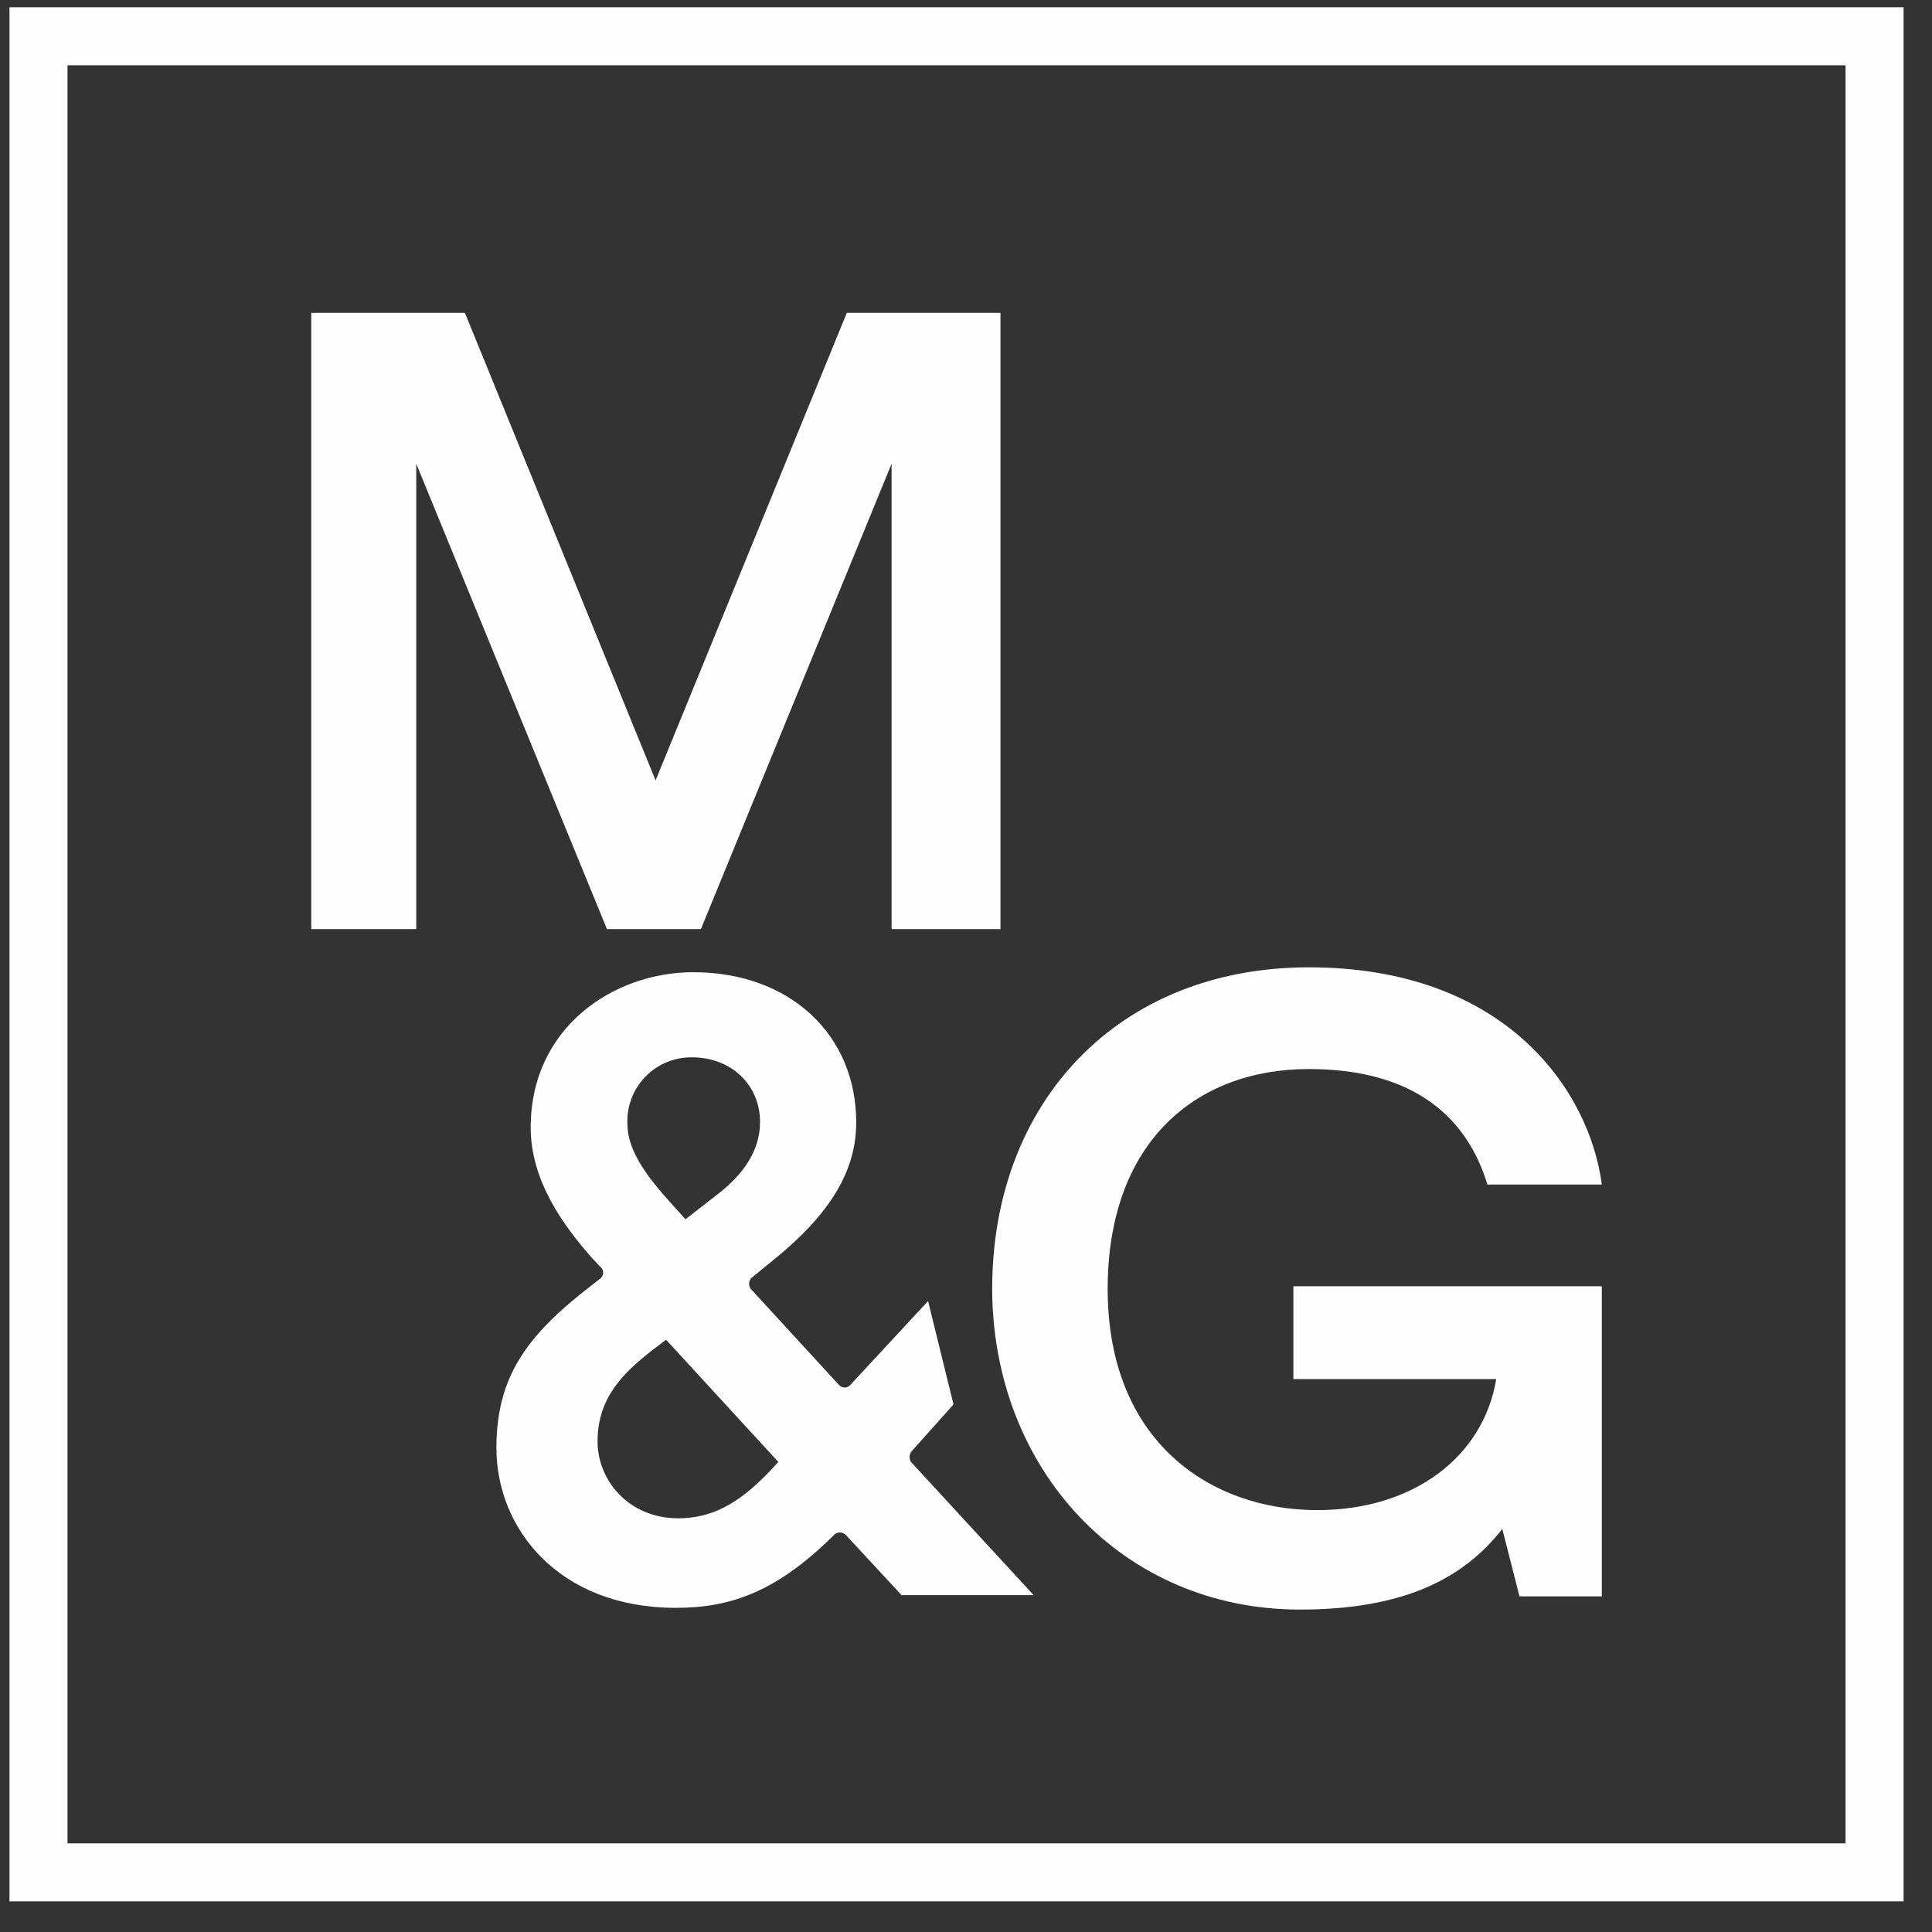
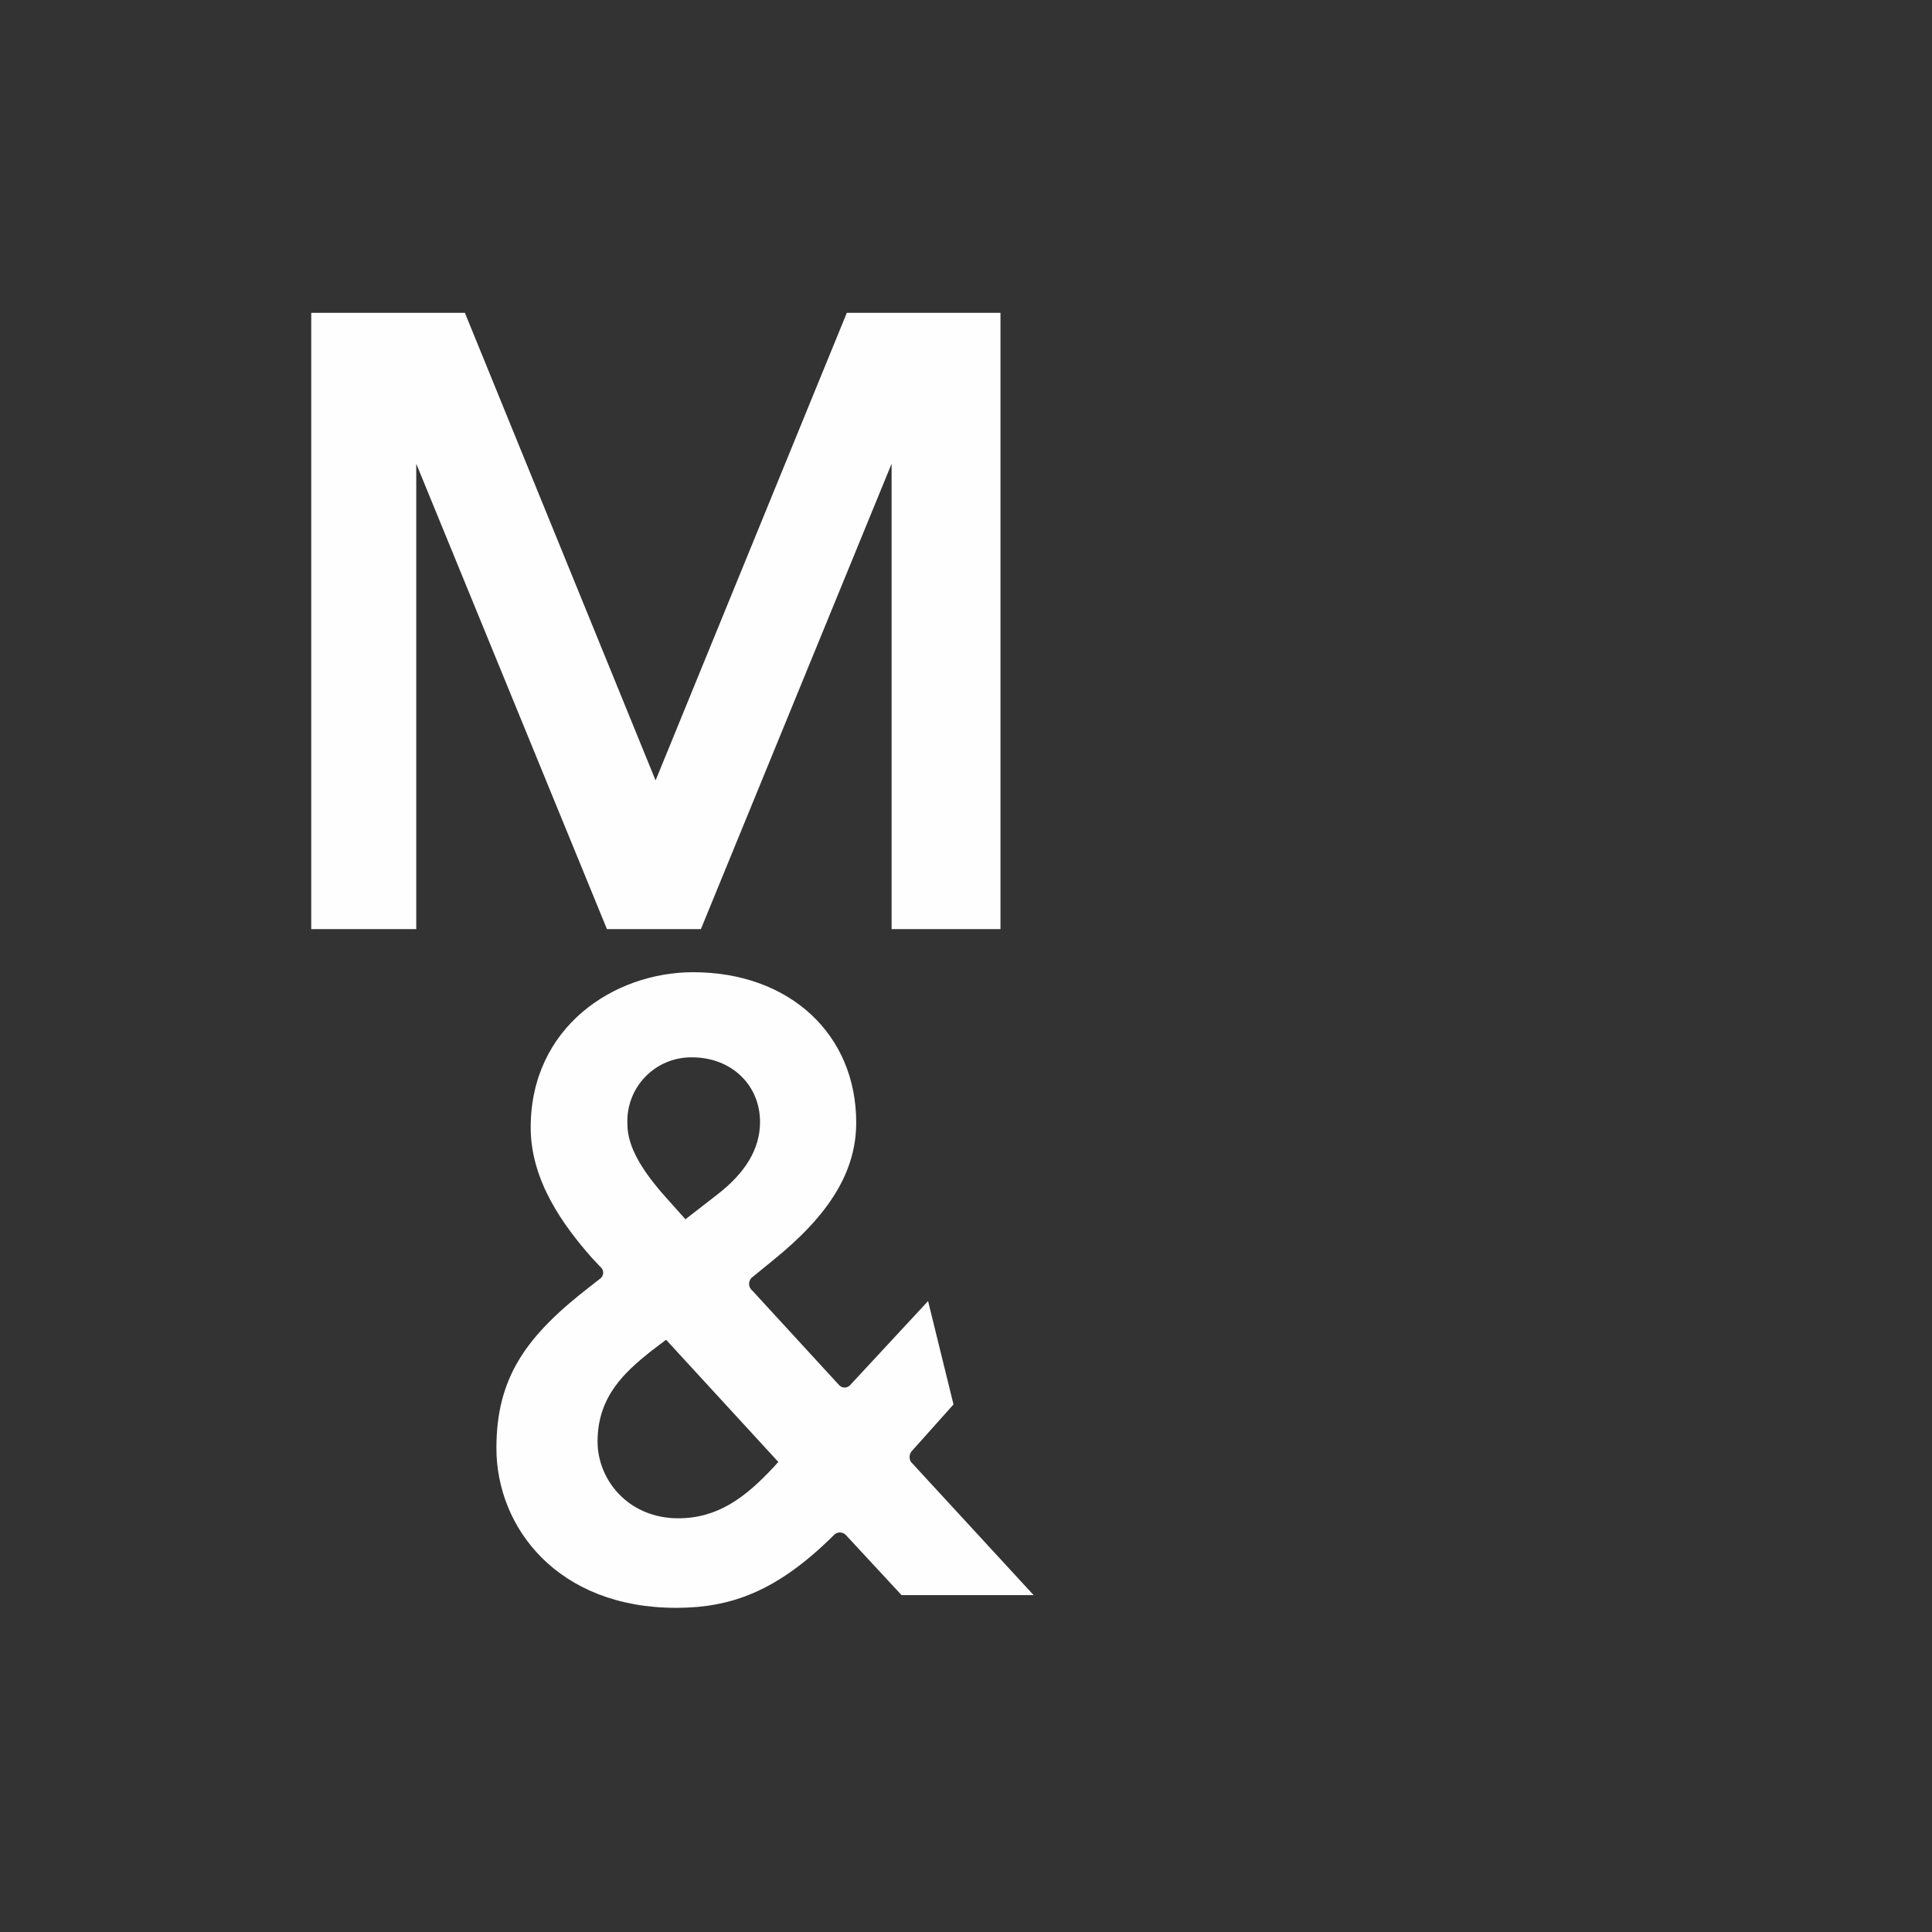
<svg xmlns="http://www.w3.org/2000/svg" width="51" height="51" viewBox="0 0 51 51" fill="none">
  <rect x="0" y="0" width="51" height="51" fill="#333333" stroke="none" />
-   <path d="M0.25 0.191V50.191H50.25V0.191H0.25ZM48.718 48.66H1.782V1.723H48.718V48.66Z" fill="#FEFEFE" />
-   <path d="M34.318 42.489C37.046 42.489 38.636 41.672 39.657 40.359L40.11 42.139H42.284V33.954H34.142V36.405H39.497C39.161 38.433 37.338 39.863 34.77 39.863C31.954 39.863 29.24 38.053 29.24 34.026C29.24 30.175 31.546 28.22 34.551 28.22C37.367 28.22 38.738 29.533 39.264 31.269H42.284C41.963 28.803 39.76 25.535 34.551 25.535C29.532 25.535 26.191 29.081 26.191 34.026C26.206 38.797 29.634 42.489 34.318 42.489Z" fill="#FEFEFE" />
  <path d="M10.988 12.241L16.022 24.526H18.502L23.536 12.241V24.526H26.41V8.258H22.354L17.306 20.601L12.272 8.258H8.216V24.526H10.988V12.241Z" fill="#FEFEFE" />
  <path d="M24.061 38.314L25.17 37.074L24.499 34.345L22.442 36.563C22.423 36.583 22.401 36.6 22.376 36.611C22.351 36.622 22.323 36.628 22.296 36.628C22.268 36.628 22.241 36.622 22.216 36.611C22.191 36.6 22.168 36.583 22.15 36.563L19.859 34.068C19.831 34.046 19.809 34.017 19.794 33.985C19.779 33.953 19.773 33.917 19.774 33.882C19.775 33.846 19.785 33.812 19.802 33.781C19.82 33.749 19.844 33.723 19.874 33.703L20.428 33.251C21.887 32.069 22.602 30.931 22.602 29.633C22.602 27.298 20.837 25.664 18.298 25.664C16.212 25.664 14.009 27.108 14.009 29.764C14.009 31.179 14.884 32.361 15.614 33.193L15.847 33.441C15.872 33.46 15.892 33.485 15.905 33.514C15.918 33.542 15.924 33.573 15.923 33.605C15.921 33.636 15.912 33.667 15.896 33.694C15.881 33.721 15.859 33.745 15.832 33.761L15.57 33.966C13.892 35.264 13.104 36.358 13.104 38.226C13.104 40.327 14.723 42.443 17.846 42.443C19.305 42.443 20.516 42.005 22.004 40.531C22.023 40.508 22.047 40.489 22.074 40.476C22.101 40.462 22.131 40.455 22.161 40.453C22.191 40.452 22.222 40.457 22.25 40.468C22.278 40.479 22.303 40.495 22.325 40.517L23.799 42.107H27.285L24.047 38.591C24.02 38.549 24.008 38.499 24.011 38.45C24.013 38.4 24.031 38.353 24.061 38.314ZM18.269 27.911C19.305 27.911 20.063 28.64 20.063 29.618C20.063 30.348 19.655 30.975 18.94 31.529L18.094 32.186L17.598 31.631C16.97 30.931 16.562 30.289 16.562 29.676C16.551 29.447 16.587 29.217 16.668 29.002C16.749 28.786 16.874 28.59 17.034 28.424C17.194 28.259 17.386 28.128 17.598 28.04C17.811 27.952 18.039 27.908 18.269 27.911ZM20.428 38.722C19.669 39.539 18.94 40.079 17.904 40.079C16.591 40.079 15.774 39.072 15.774 38.051C15.774 36.869 16.489 36.227 17.16 35.687L17.583 35.366L20.545 38.591L20.428 38.722Z" fill="#FEFEFE" />
</svg>